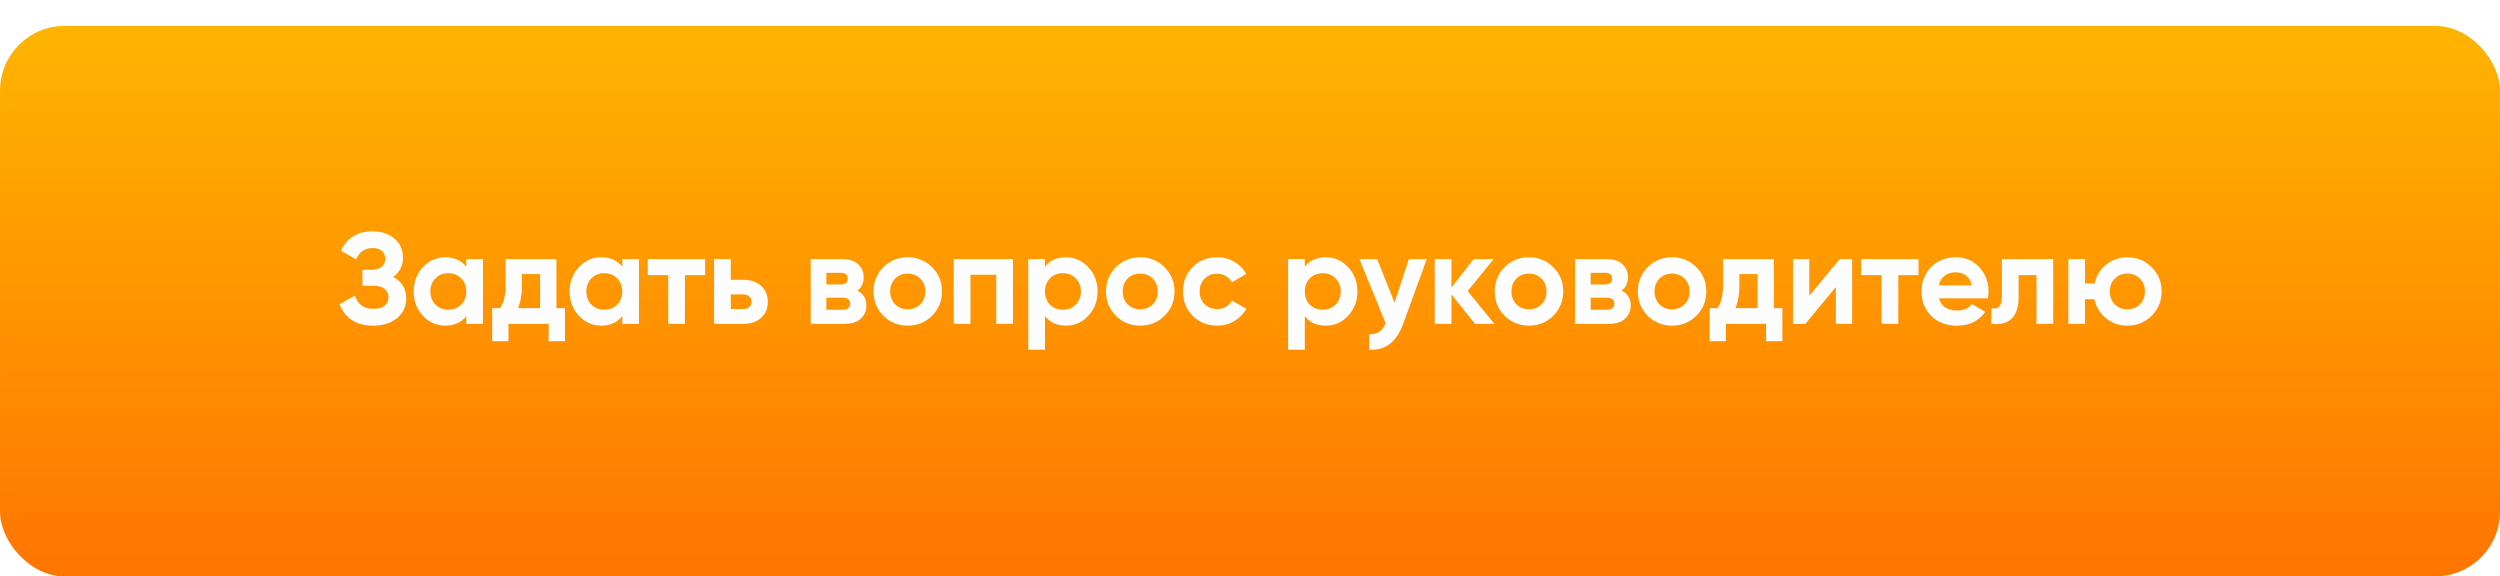
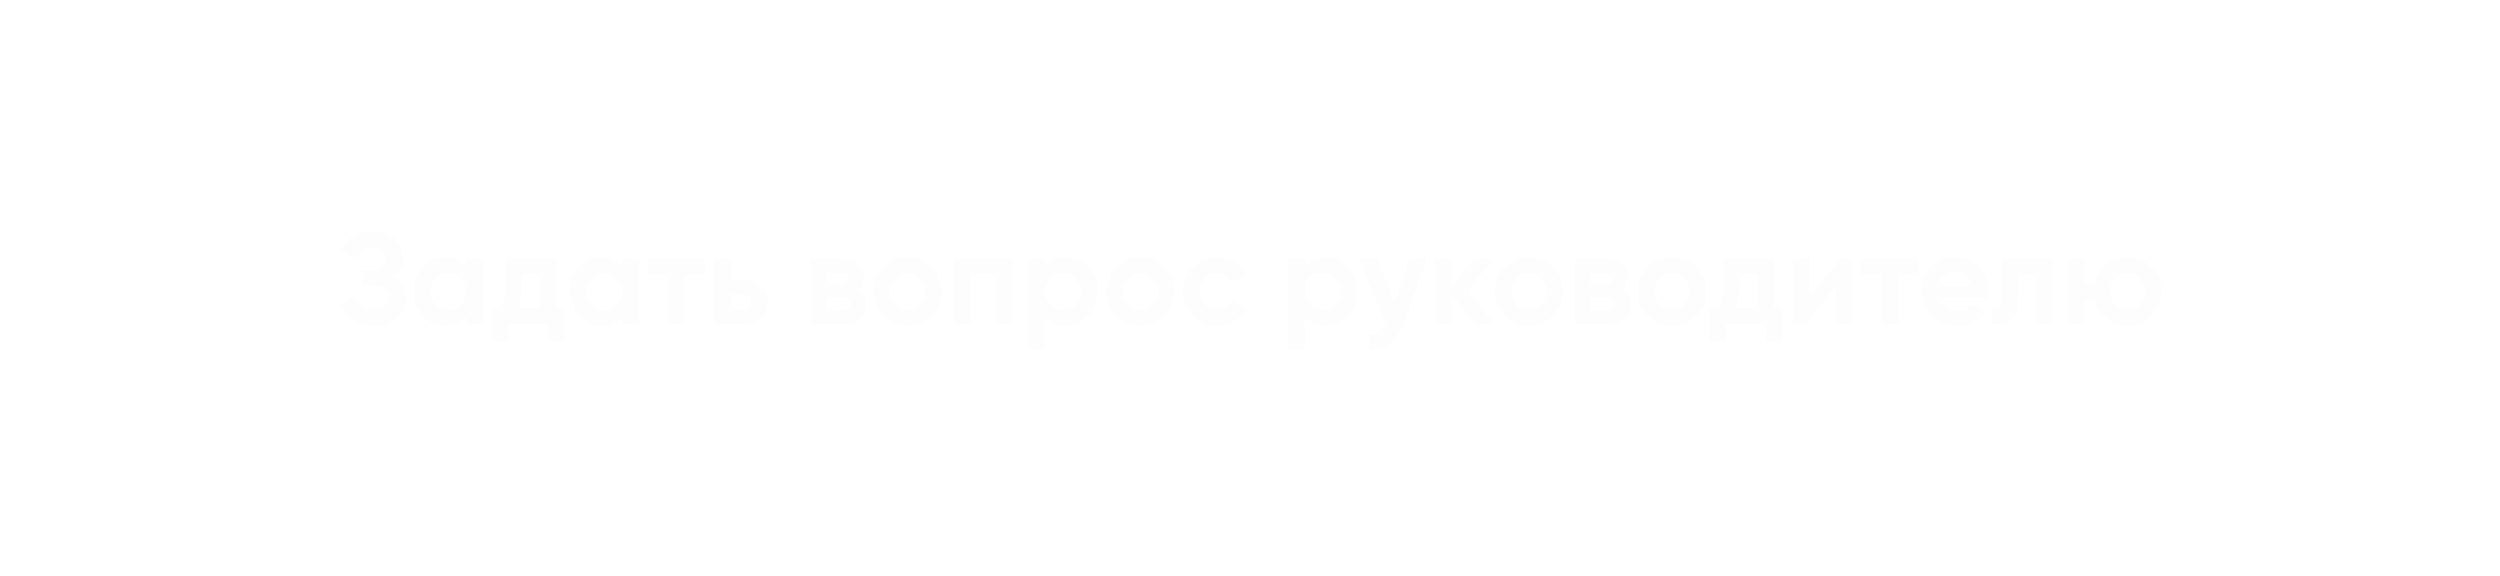
<svg xmlns="http://www.w3.org/2000/svg" width="386" height="89" viewBox="0 0 386 89" fill="none">
  <g filter="url(#filter0_d)">
-     <rect x="0.001" y="-0" width="386" height="84.991" rx="10" fill="url(#paint0_linear)" />
-   </g>
+     </g>
  <path d="M60.721 42.76C62.054 43.466 62.721 44.573 62.721 46.08C62.721 47.333 62.247 48.346 61.301 49.12C60.354 49.893 59.134 50.28 57.641 50.28C55.041 50.28 53.301 49.18 52.421 46.98L54.801 45.64C55.227 47 56.174 47.68 57.641 47.68C58.401 47.68 58.981 47.52 59.381 47.2C59.781 46.88 59.981 46.446 59.981 45.9C59.981 45.353 59.781 44.92 59.381 44.6C58.994 44.28 58.434 44.12 57.701 44.12H55.961V41.66H57.281C57.974 41.66 58.514 41.513 58.901 41.22C59.287 40.913 59.481 40.5 59.481 39.98C59.481 39.46 59.314 39.053 58.981 38.76C58.647 38.453 58.154 38.3 57.501 38.3C56.301 38.3 55.461 38.886 54.981 40.06L52.641 38.7C53.587 36.713 55.207 35.72 57.501 35.72C58.887 35.72 60.021 36.093 60.901 36.84C61.781 37.586 62.221 38.573 62.221 39.8C62.221 41.053 61.721 42.04 60.721 42.76ZM71.992 40H74.572V50H71.992V48.82C71.218 49.793 70.132 50.28 68.732 50.28C67.398 50.28 66.252 49.773 65.292 48.76C64.345 47.733 63.872 46.48 63.872 45C63.872 43.52 64.345 42.273 65.292 41.26C66.252 40.233 67.398 39.72 68.732 39.72C70.132 39.72 71.218 40.206 71.992 41.18V40ZM67.232 47.04C67.752 47.56 68.412 47.82 69.212 47.82C70.012 47.82 70.672 47.56 71.192 47.04C71.725 46.506 71.992 45.826 71.992 45C71.992 44.173 71.725 43.5 71.192 42.98C70.672 42.446 70.012 42.18 69.212 42.18C68.412 42.18 67.752 42.446 67.232 42.98C66.712 43.5 66.452 44.173 66.452 45C66.452 45.826 66.712 46.506 67.232 47.04ZM85.911 47.58H87.231V52.68H84.711V50H78.511V52.68H75.991V47.58H77.211C77.784 46.726 78.071 45.546 78.071 44.04V40H85.911V47.58ZM79.971 47.58H83.391V42.32H80.591V44.04C80.591 45.453 80.385 46.633 79.971 47.58ZM96.074 40H98.654V50H96.074V48.82C95.3 49.793 94.214 50.28 92.814 50.28C91.48 50.28 90.334 49.773 89.374 48.76C88.427 47.733 87.954 46.48 87.954 45C87.954 43.52 88.427 42.273 89.374 41.26C90.334 40.233 91.48 39.72 92.814 39.72C94.214 39.72 95.3 40.206 96.074 41.18V40ZM91.314 47.04C91.834 47.56 92.494 47.82 93.294 47.82C94.094 47.82 94.754 47.56 95.274 47.04C95.807 46.506 96.074 45.826 96.074 45C96.074 44.173 95.807 43.5 95.274 42.98C94.754 42.446 94.094 42.18 93.294 42.18C92.494 42.18 91.834 42.446 91.314 42.98C90.794 43.5 90.534 44.173 90.534 45C90.534 45.826 90.794 46.506 91.314 47.04ZM108.873 40V42.48H105.753V50H103.173V42.48H100.013V40H108.873ZM114.771 43.2C115.904 43.2 116.818 43.513 117.511 44.14C118.204 44.753 118.551 45.573 118.551 46.6C118.551 47.626 118.204 48.453 117.511 49.08C116.818 49.693 115.904 50 114.771 50H110.251V40H112.831V43.2H114.771ZM114.791 47.72C115.151 47.72 115.444 47.62 115.671 47.42C115.911 47.206 116.031 46.933 116.031 46.6C116.031 46.266 115.911 45.993 115.671 45.78C115.444 45.566 115.151 45.46 114.791 45.46H112.831V47.72H114.791ZM132.373 44.88C133.306 45.333 133.773 46.093 133.773 47.16C133.773 48 133.48 48.686 132.893 49.22C132.32 49.74 131.5 50 130.433 50H125.173V40H130.033C131.086 40 131.9 40.26 132.473 40.78C133.06 41.3 133.353 41.98 133.353 42.82C133.353 43.7 133.026 44.386 132.373 44.88ZM129.793 42.12H127.593V43.92H129.793C130.526 43.92 130.893 43.62 130.893 43.02C130.893 42.42 130.526 42.12 129.793 42.12ZM130.133 47.82C130.88 47.82 131.253 47.5 131.253 46.86C131.253 46.58 131.153 46.36 130.953 46.2C130.753 46.04 130.48 45.96 130.133 45.96H127.593V47.82H130.133ZM143.908 48.76C142.881 49.773 141.628 50.28 140.148 50.28C138.668 50.28 137.414 49.773 136.388 48.76C135.374 47.733 134.868 46.48 134.868 45C134.868 43.52 135.374 42.273 136.388 41.26C137.414 40.233 138.668 39.72 140.148 39.72C141.628 39.72 142.881 40.233 143.908 41.26C144.934 42.273 145.448 43.52 145.448 45C145.448 46.48 144.934 47.733 143.908 48.76ZM138.208 46.98C138.728 47.5 139.374 47.76 140.148 47.76C140.921 47.76 141.568 47.5 142.088 46.98C142.608 46.46 142.868 45.8 142.868 45C142.868 44.2 142.608 43.54 142.088 43.02C141.568 42.5 140.921 42.24 140.148 42.24C139.374 42.24 138.728 42.5 138.208 43.02C137.701 43.54 137.448 44.2 137.448 45C137.448 45.8 137.701 46.46 138.208 46.98ZM156.403 40V50H153.823V42.42H149.843V50H147.263V40H156.403ZM164.587 39.72C165.933 39.72 167.08 40.233 168.027 41.26C168.987 42.273 169.467 43.52 169.467 45C169.467 46.48 168.987 47.733 168.027 48.76C167.08 49.773 165.933 50.28 164.587 50.28C163.187 50.28 162.107 49.793 161.347 48.82V54H158.767V40H161.347V41.18C162.107 40.206 163.187 39.72 164.587 39.72ZM162.127 47.04C162.647 47.56 163.307 47.82 164.107 47.82C164.907 47.82 165.567 47.56 166.087 47.04C166.62 46.506 166.887 45.826 166.887 45C166.887 44.173 166.62 43.5 166.087 42.98C165.567 42.446 164.907 42.18 164.107 42.18C163.307 42.18 162.647 42.446 162.127 42.98C161.607 43.5 161.347 44.173 161.347 45C161.347 45.826 161.607 46.506 162.127 47.04ZM179.806 48.76C178.78 49.773 177.526 50.28 176.046 50.28C174.566 50.28 173.313 49.773 172.286 48.76C171.273 47.733 170.766 46.48 170.766 45C170.766 43.52 171.273 42.273 172.286 41.26C173.313 40.233 174.566 39.72 176.046 39.72C177.526 39.72 178.78 40.233 179.806 41.26C180.833 42.273 181.346 43.52 181.346 45C181.346 46.48 180.833 47.733 179.806 48.76ZM174.106 46.98C174.626 47.5 175.273 47.76 176.046 47.76C176.82 47.76 177.466 47.5 177.986 46.98C178.506 46.46 178.766 45.8 178.766 45C178.766 44.2 178.506 43.54 177.986 43.02C177.466 42.5 176.82 42.24 176.046 42.24C175.273 42.24 174.626 42.5 174.106 43.02C173.6 43.54 173.346 44.2 173.346 45C173.346 45.8 173.6 46.46 174.106 46.98ZM187.921 50.28C186.415 50.28 185.155 49.773 184.141 48.76C183.141 47.746 182.641 46.493 182.641 45C182.641 43.506 183.141 42.253 184.141 41.24C185.155 40.226 186.415 39.72 187.921 39.72C188.895 39.72 189.781 39.953 190.581 40.42C191.381 40.886 191.988 41.513 192.401 42.3L190.181 43.6C189.981 43.186 189.675 42.86 189.261 42.62C188.861 42.38 188.408 42.26 187.901 42.26C187.128 42.26 186.488 42.52 185.981 43.04C185.475 43.546 185.221 44.2 185.221 45C185.221 45.786 185.475 46.44 185.981 46.96C186.488 47.466 187.128 47.72 187.901 47.72C188.421 47.72 188.881 47.606 189.281 47.38C189.695 47.14 190.001 46.813 190.201 46.4L192.441 47.68C192.001 48.466 191.381 49.1 190.581 49.58C189.781 50.046 188.895 50.28 187.921 50.28ZM204.704 39.72C206.051 39.72 207.197 40.233 208.144 41.26C209.104 42.273 209.584 43.52 209.584 45C209.584 46.48 209.104 47.733 208.144 48.76C207.197 49.773 206.051 50.28 204.704 50.28C203.304 50.28 202.224 49.793 201.464 48.82V54H198.884V40H201.464V41.18C202.224 40.206 203.304 39.72 204.704 39.72ZM202.244 47.04C202.764 47.56 203.424 47.82 204.224 47.82C205.024 47.82 205.684 47.56 206.204 47.04C206.737 46.506 207.004 45.826 207.004 45C207.004 44.173 206.737 43.5 206.204 42.98C205.684 42.446 205.024 42.18 204.224 42.18C203.424 42.18 202.764 42.446 202.244 42.98C201.724 43.5 201.464 44.173 201.464 45C201.464 45.826 201.724 46.506 202.244 47.04ZM217.533 40H220.293L216.653 50C215.639 52.813 213.879 54.146 211.373 54V51.6C212.053 51.613 212.586 51.486 212.973 51.22C213.373 50.953 213.693 50.506 213.933 49.88L209.893 40H212.633L215.313 46.72L217.533 40ZM230.741 50H227.741L224.101 45.46V50H221.521V40H224.101V44.4L227.541 40H230.621L226.601 44.94L230.741 50ZM239.826 48.76C238.799 49.773 237.546 50.28 236.066 50.28C234.586 50.28 233.332 49.773 232.306 48.76C231.292 47.733 230.786 46.48 230.786 45C230.786 43.52 231.292 42.273 232.306 41.26C233.332 40.233 234.586 39.72 236.066 39.72C237.546 39.72 238.799 40.233 239.826 41.26C240.852 42.273 241.366 43.52 241.366 45C241.366 46.48 240.852 47.733 239.826 48.76ZM234.126 46.98C234.646 47.5 235.292 47.76 236.066 47.76C236.839 47.76 237.486 47.5 238.006 46.98C238.526 46.46 238.786 45.8 238.786 45C238.786 44.2 238.526 43.54 238.006 43.02C237.486 42.5 236.839 42.24 236.066 42.24C235.292 42.24 234.646 42.5 234.126 43.02C233.619 43.54 233.366 44.2 233.366 45C233.366 45.8 233.619 46.46 234.126 46.98ZM250.381 44.88C251.314 45.333 251.781 46.093 251.781 47.16C251.781 48 251.487 48.686 250.901 49.22C250.327 49.74 249.507 50 248.441 50H243.181V40H248.041C249.094 40 249.907 40.26 250.481 40.78C251.067 41.3 251.361 41.98 251.361 42.82C251.361 43.7 251.034 44.386 250.381 44.88ZM247.801 42.12H245.601V43.92H247.801C248.534 43.92 248.901 43.62 248.901 43.02C248.901 42.42 248.534 42.12 247.801 42.12ZM248.141 47.82C248.887 47.82 249.261 47.5 249.261 46.86C249.261 46.58 249.161 46.36 248.961 46.2C248.761 46.04 248.487 45.96 248.141 45.96H245.601V47.82H248.141ZM261.916 48.76C260.889 49.773 259.636 50.28 258.156 50.28C256.676 50.28 255.422 49.773 254.396 48.76C253.382 47.733 252.876 46.48 252.876 45C252.876 43.52 253.382 42.273 254.396 41.26C255.422 40.233 256.676 39.72 258.156 39.72C259.636 39.72 260.889 40.233 261.916 41.26C262.942 42.273 263.456 43.52 263.456 45C263.456 46.48 262.942 47.733 261.916 48.76ZM256.216 46.98C256.736 47.5 257.382 47.76 258.156 47.76C258.929 47.76 259.576 47.5 260.096 46.98C260.616 46.46 260.876 45.8 260.876 45C260.876 44.2 260.616 43.54 260.096 43.02C259.576 42.5 258.929 42.24 258.156 42.24C257.382 42.24 256.736 42.5 256.216 43.02C255.709 43.54 255.456 44.2 255.456 45C255.456 45.8 255.709 46.46 256.216 46.98ZM273.88 47.58H275.2V52.68H272.68V50H266.48V52.68H263.96V47.58H265.18C265.753 46.726 266.04 45.546 266.04 44.04V40H273.88V47.58ZM267.94 47.58H271.36V42.32H268.56V44.04C268.56 45.453 268.353 46.633 267.94 47.58ZM284.053 40H285.973V50H283.453V44.32L278.753 50H276.833V40H279.353V45.68L284.053 40ZM296.217 40V42.48H293.097V50H290.517V42.48H287.357V40H296.217ZM299.384 46.06C299.731 47.313 300.671 47.94 302.204 47.94C303.191 47.94 303.938 47.606 304.444 46.94L306.524 48.14C305.538 49.566 304.084 50.28 302.164 50.28C300.511 50.28 299.184 49.78 298.184 48.78C297.184 47.78 296.684 46.52 296.684 45C296.684 43.493 297.178 42.24 298.164 41.24C299.151 40.226 300.418 39.72 301.964 39.72C303.431 39.72 304.638 40.226 305.584 41.24C306.544 42.253 307.024 43.506 307.024 45C307.024 45.333 306.991 45.686 306.924 46.06H299.384ZM299.344 44.06H304.444C304.298 43.38 303.991 42.873 303.524 42.54C303.071 42.206 302.551 42.04 301.964 42.04C301.271 42.04 300.698 42.22 300.244 42.58C299.791 42.926 299.491 43.42 299.344 44.06ZM317.015 40V50H314.435V42.48H311.675V45.82C311.675 48.913 310.268 50.306 307.455 50V47.58C307.988 47.713 308.395 47.626 308.675 47.32C308.955 47 309.095 46.453 309.095 45.68V40H317.015ZM328.453 39.72C329.933 39.72 331.186 40.233 332.213 41.26C333.239 42.273 333.753 43.52 333.753 45C333.753 46.48 333.239 47.733 332.213 48.76C331.186 49.773 329.933 50.28 328.453 50.28C327.199 50.28 326.106 49.9 325.173 49.14C324.239 48.38 323.639 47.4 323.373 46.2H321.933V50H319.353V40H321.933V43.78H323.393C323.659 42.593 324.259 41.62 325.193 40.86C326.126 40.1 327.213 39.72 328.453 39.72ZM326.513 46.98C327.033 47.5 327.679 47.76 328.453 47.76C329.226 47.76 329.873 47.5 330.393 46.98C330.913 46.46 331.173 45.8 331.173 45C331.173 44.2 330.913 43.54 330.393 43.02C329.873 42.5 329.226 42.24 328.453 42.24C327.679 42.24 327.033 42.5 326.513 43.02C326.006 43.54 325.753 44.2 325.753 45C325.753 45.8 326.006 46.46 326.513 46.98Z" fill="#FDFDFD" />
  <defs>
    <filter id="filter0_d" x="0.001" y="-0" width="386" height="88.991" filterUnits="userSpaceOnUse" color-interpolation-filters="sRGB">
      <feFlood flood-opacity="0" result="BackgroundImageFix" />
      <feColorMatrix in="SourceAlpha" type="matrix" values="0 0 0 0 0 0 0 0 0 0 0 0 0 0 0 0 0 0 127 0" />
      <feOffset dy="4" />
      <feColorMatrix type="matrix" values="0 0 0 0 0.713 0 0 0 0 0.327 0 0 0 0 0 0 0 0 1 0" />
      <feBlend mode="normal" in2="BackgroundImageFix" result="effect1_dropShadow" />
      <feBlend mode="normal" in="SourceGraphic" in2="effect1_dropShadow" result="shape" />
    </filter>
    <linearGradient id="paint0_linear" x1="193.001" y1="-0" x2="193.001" y2="84.991" gradientUnits="userSpaceOnUse">
      <stop stop-color="#FFB400" />
      <stop offset="1" stop-color="#FF7500" />
    </linearGradient>
  </defs>
</svg>